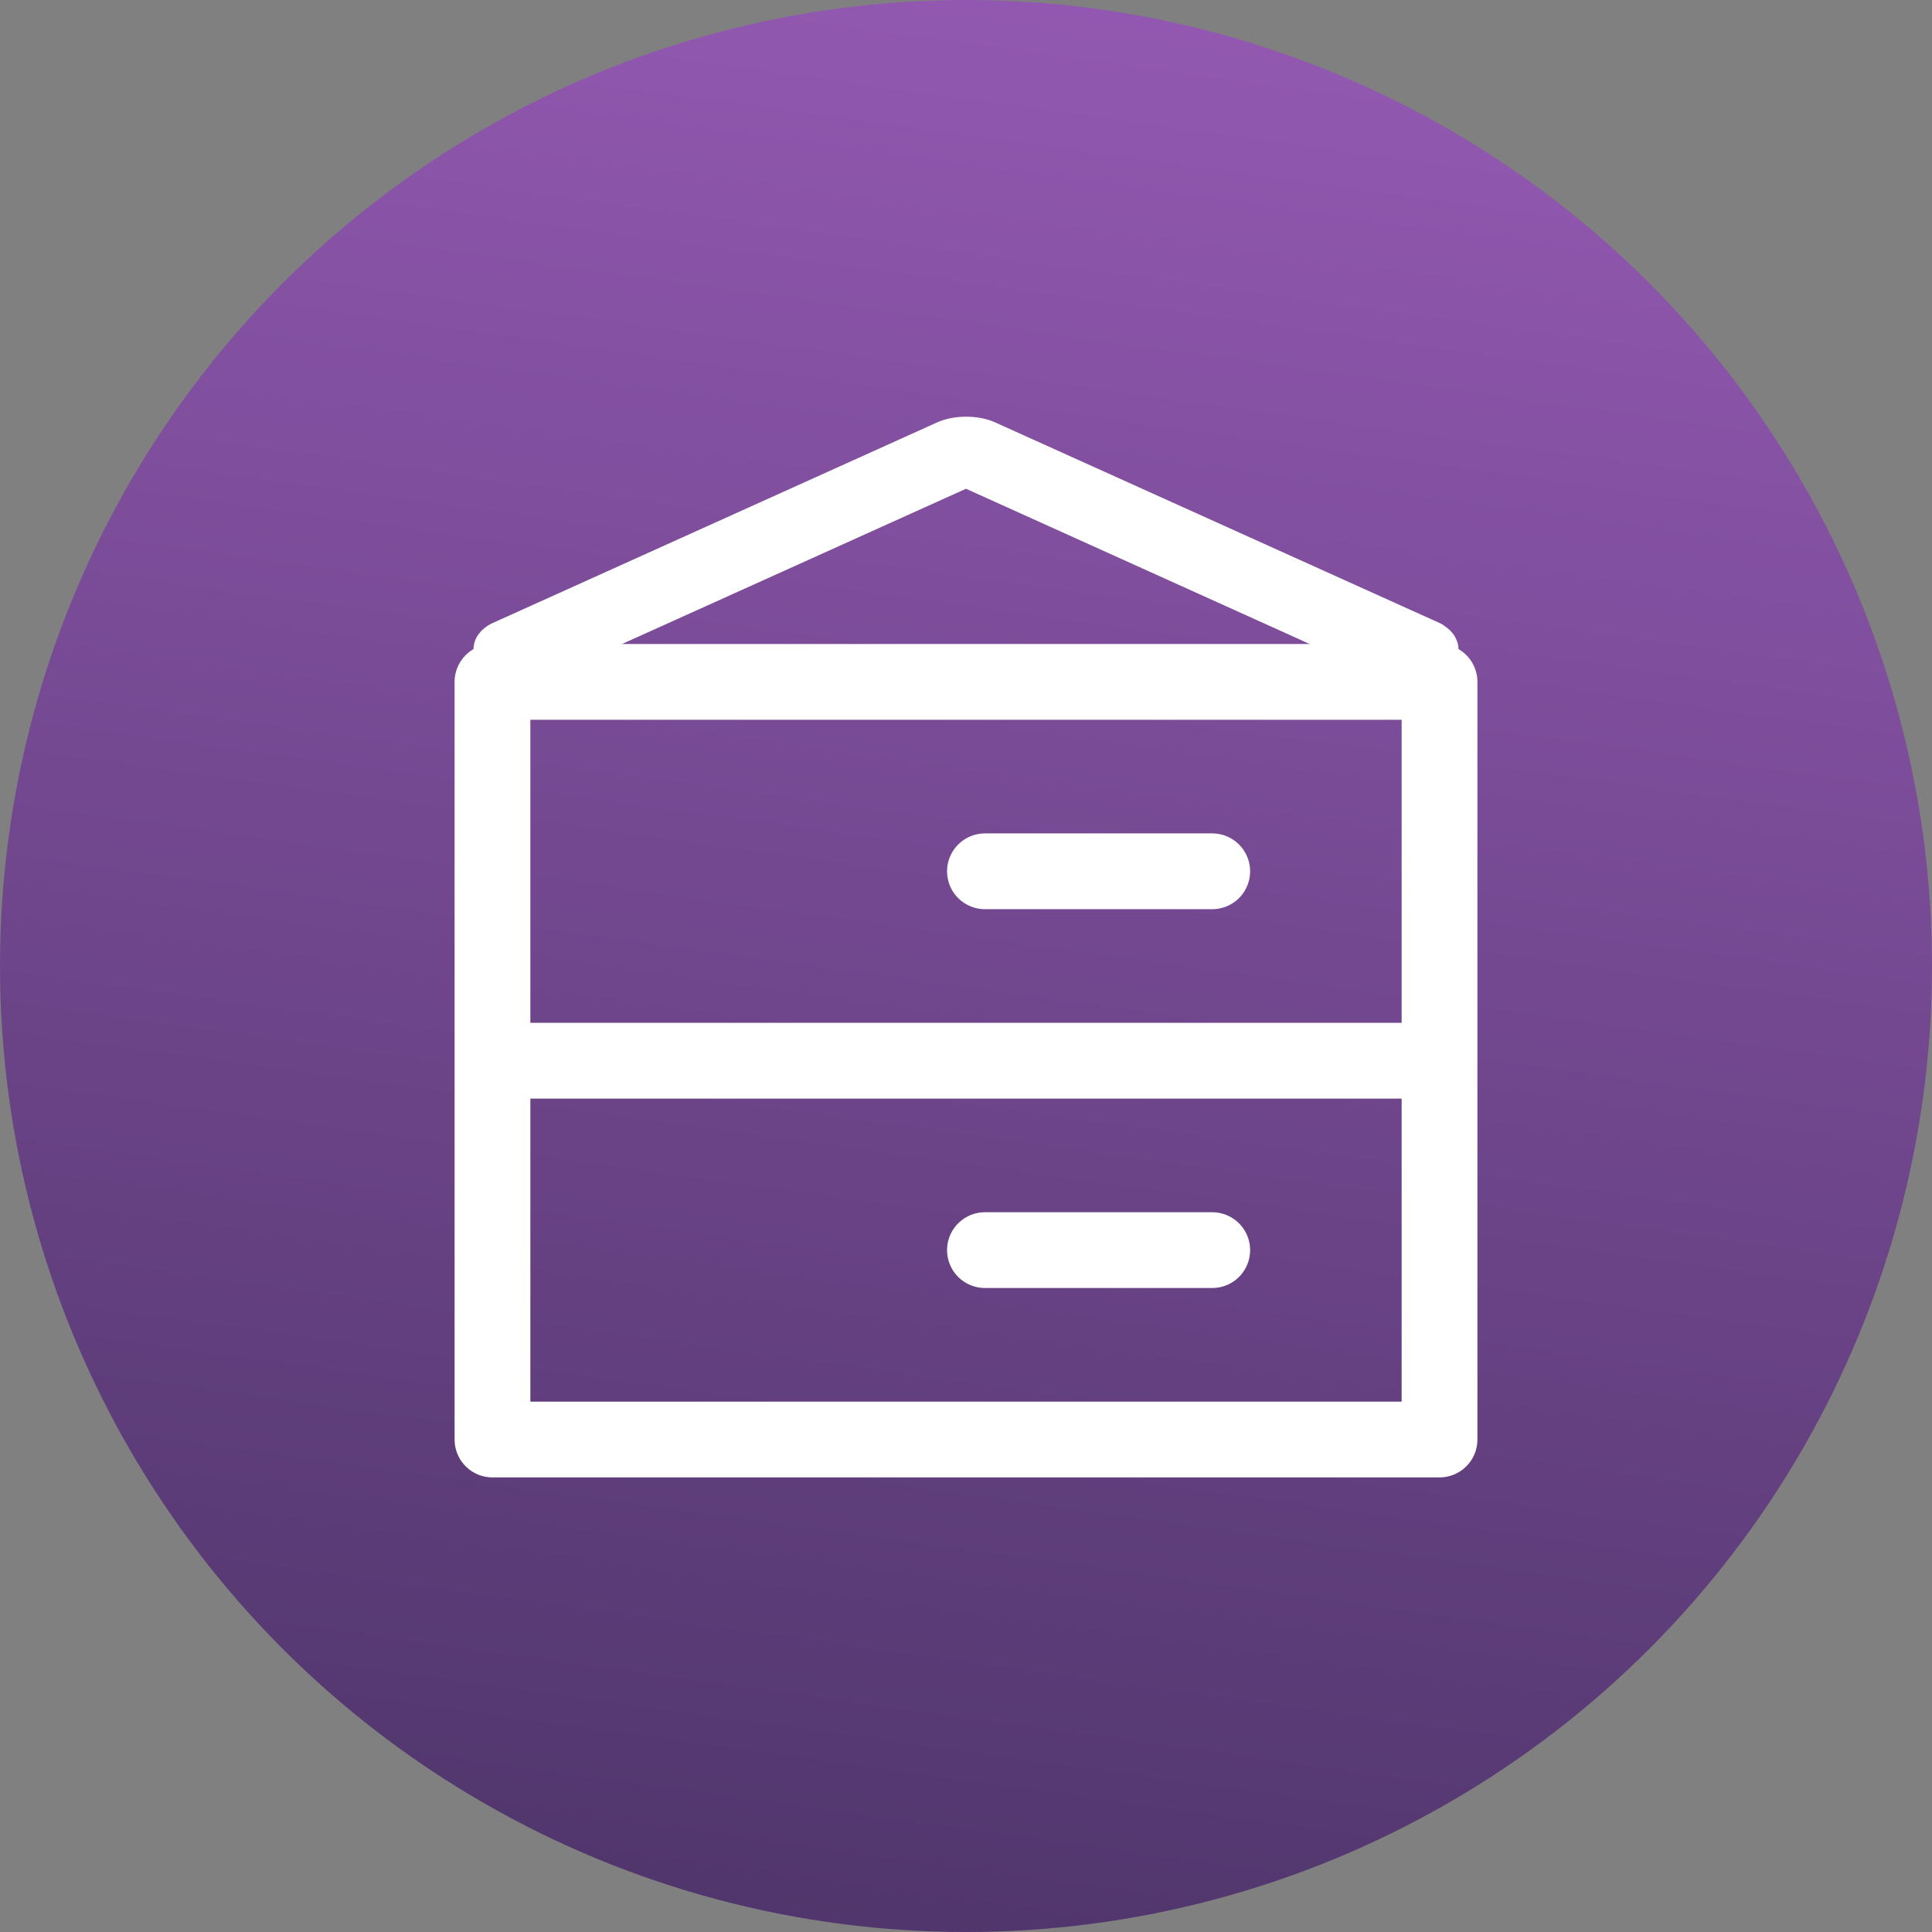
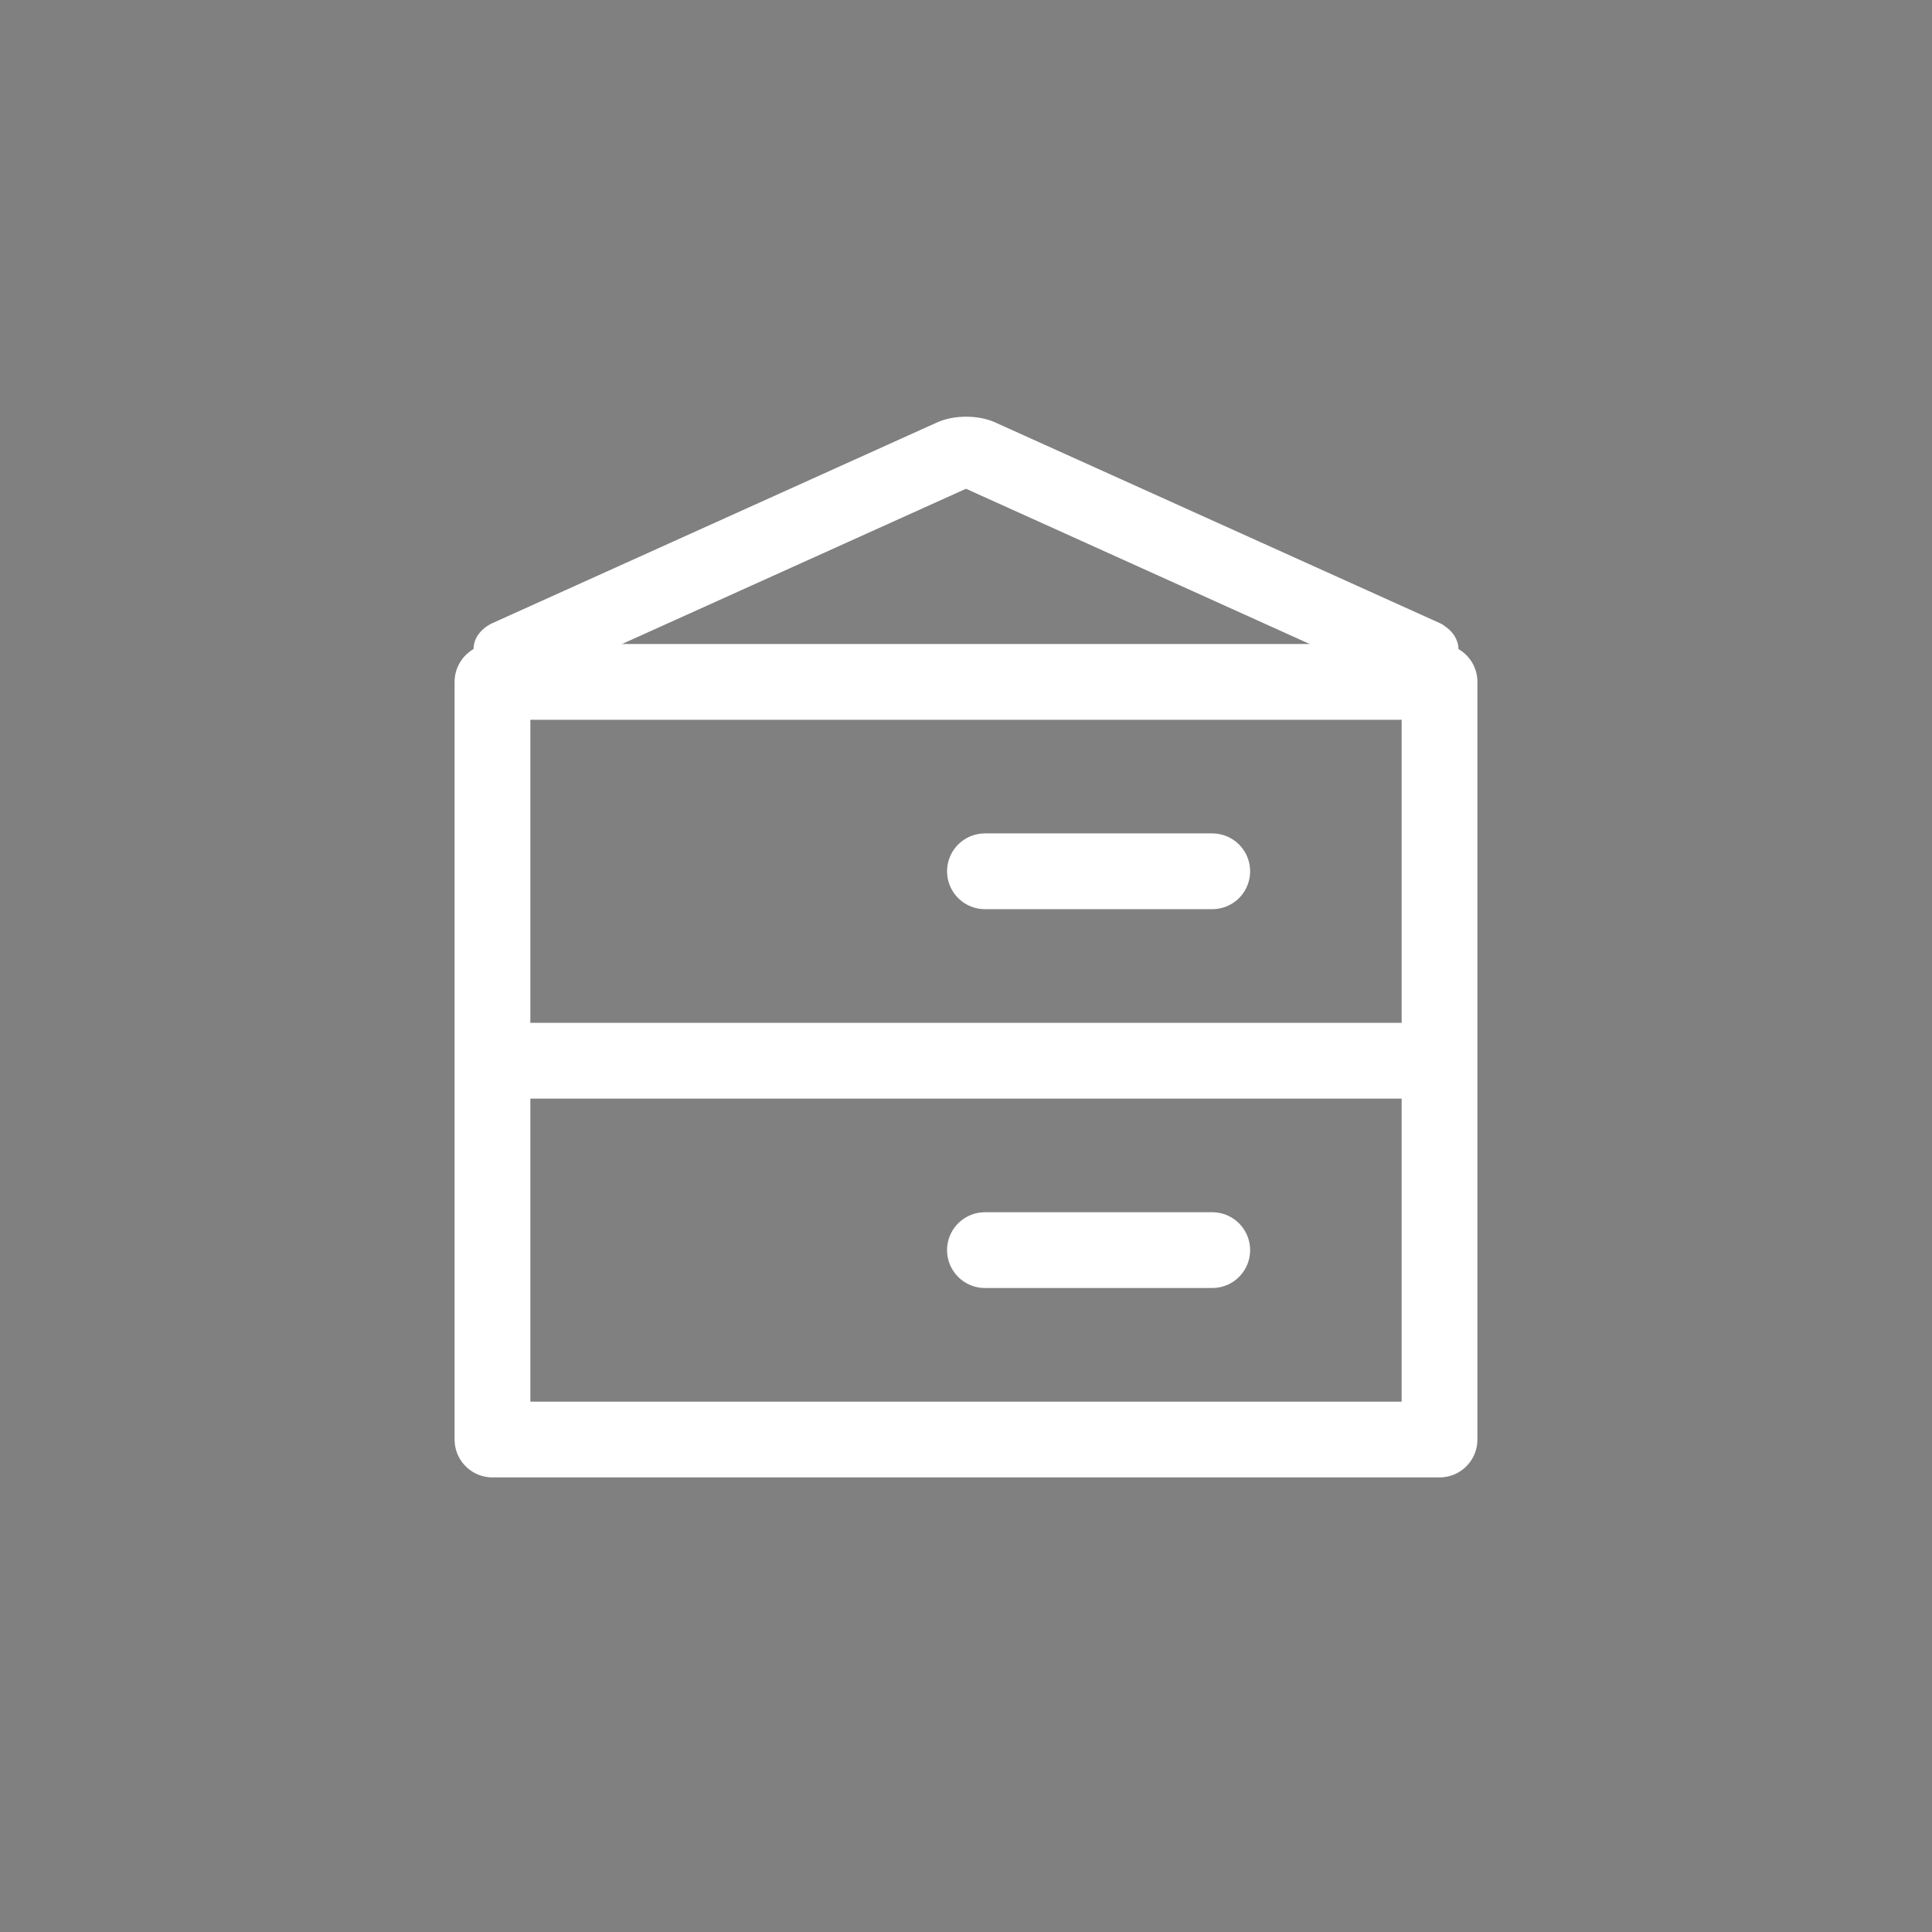
<svg xmlns="http://www.w3.org/2000/svg" width="102" height="102" viewBox="0 0 102 102" fill="none">
  <rect x="0" y="0" width="102" height="102" fill="#808080" stroke="none" />
-   <circle cx="51" cy="51" r="51" fill="url(#paint0_linear_1601_4936)" />
  <path d="M28 56H74M64 46H52M64 66H52M26 36H76V76H26V36Z" stroke="white" stroke-width="4" stroke-linecap="round" stroke-linejoin="round" />
  <path d="M28.794 35.278L51 25.255L73.206 35.285C73.214 35.289 73.223 35.293 73.231 35.296C73.603 35.44 74.056 35.507 74.501 35.499C74.945 35.492 75.39 35.409 75.746 35.248C76.069 35.103 76.458 34.823 76.497 34.362C76.533 33.942 76.262 33.645 75.988 33.467C75.947 33.427 75.898 33.393 75.844 33.369L52.319 22.75L52.318 22.75C51.944 22.582 51.473 22.5 51.008 22.5C50.542 22.5 50.071 22.582 49.697 22.75L49.697 22.75L26.171 33.369C26.162 33.373 26.153 33.377 26.144 33.382C25.833 33.546 25.461 33.867 25.503 34.355C25.542 34.816 25.931 35.096 26.254 35.241C26.61 35.402 27.055 35.485 27.499 35.492C27.944 35.5 28.396 35.433 28.769 35.289C28.777 35.286 28.786 35.282 28.794 35.278Z" fill="white" stroke="white" stroke-linejoin="round" />
  <defs>
    <linearGradient id="paint0_linear_1601_4936" x1="39.84" y1="128.927" x2="59.882" y2="-15.661" gradientUnits="userSpaceOnUse">
      <stop stop-color="#3E2C59" />
      <stop offset="1" stop-color="#9D5EBC" />
    </linearGradient>
  </defs>
</svg>